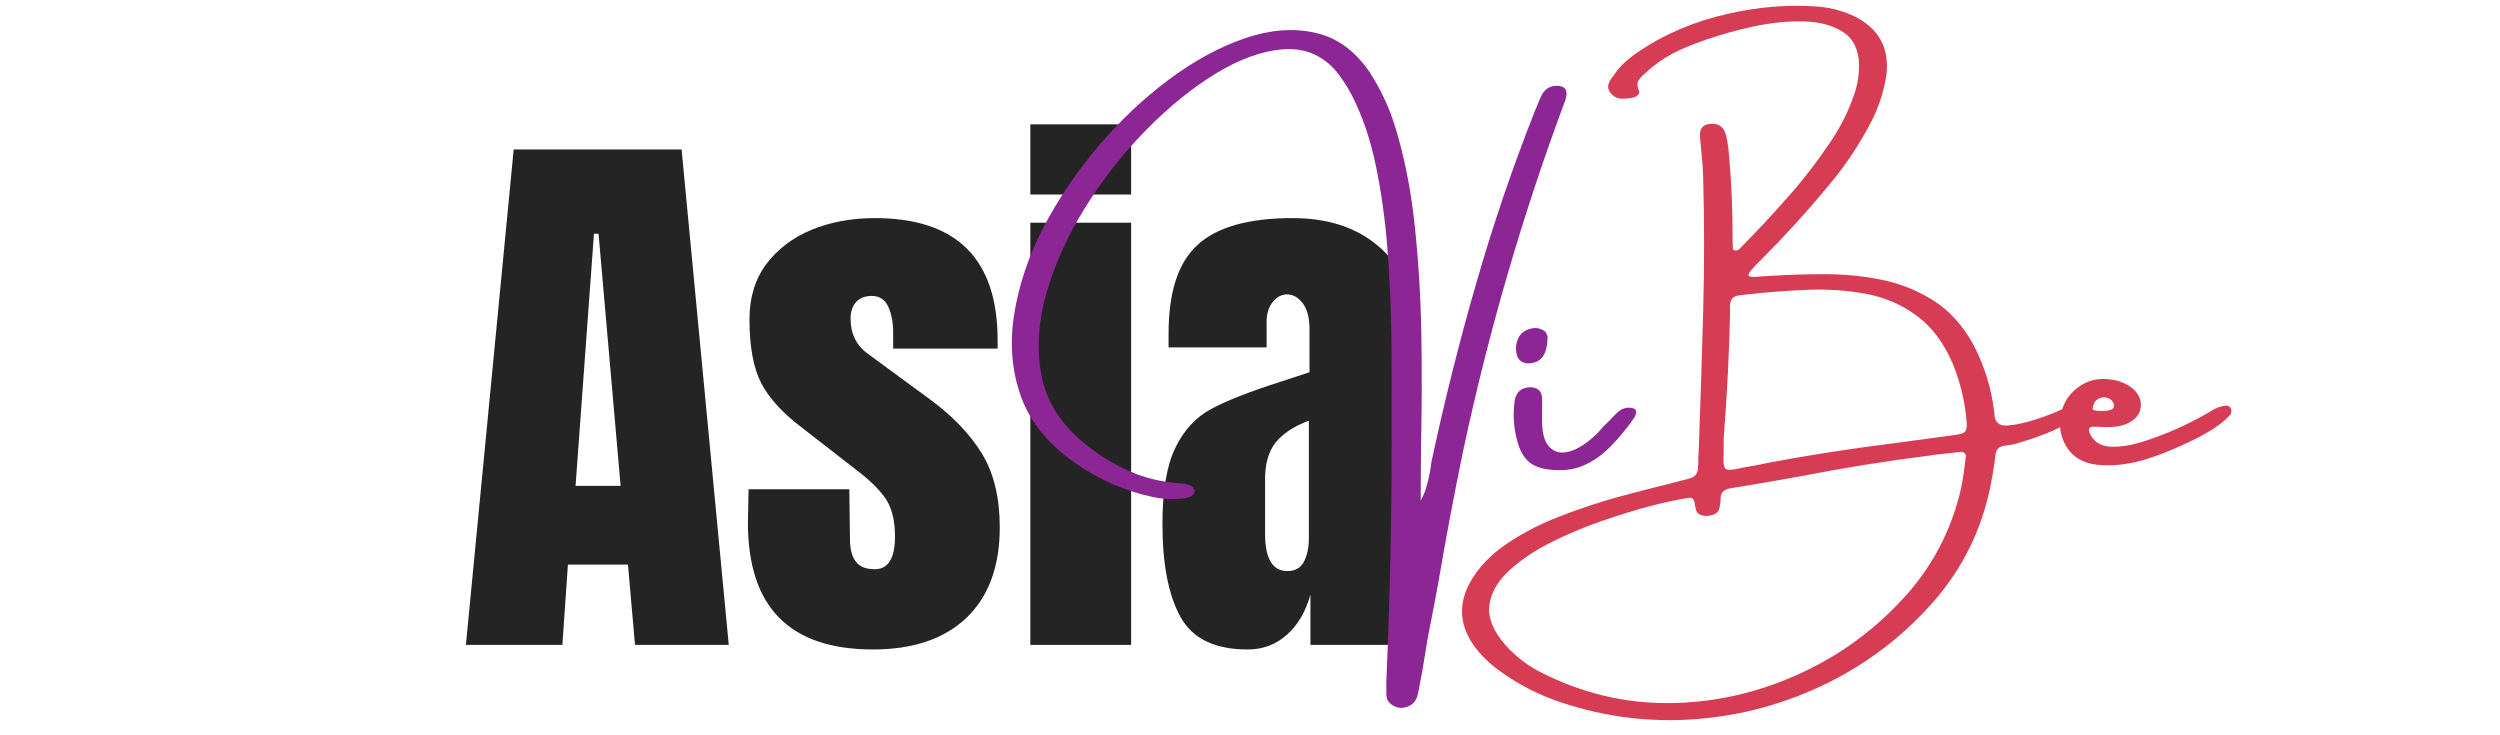
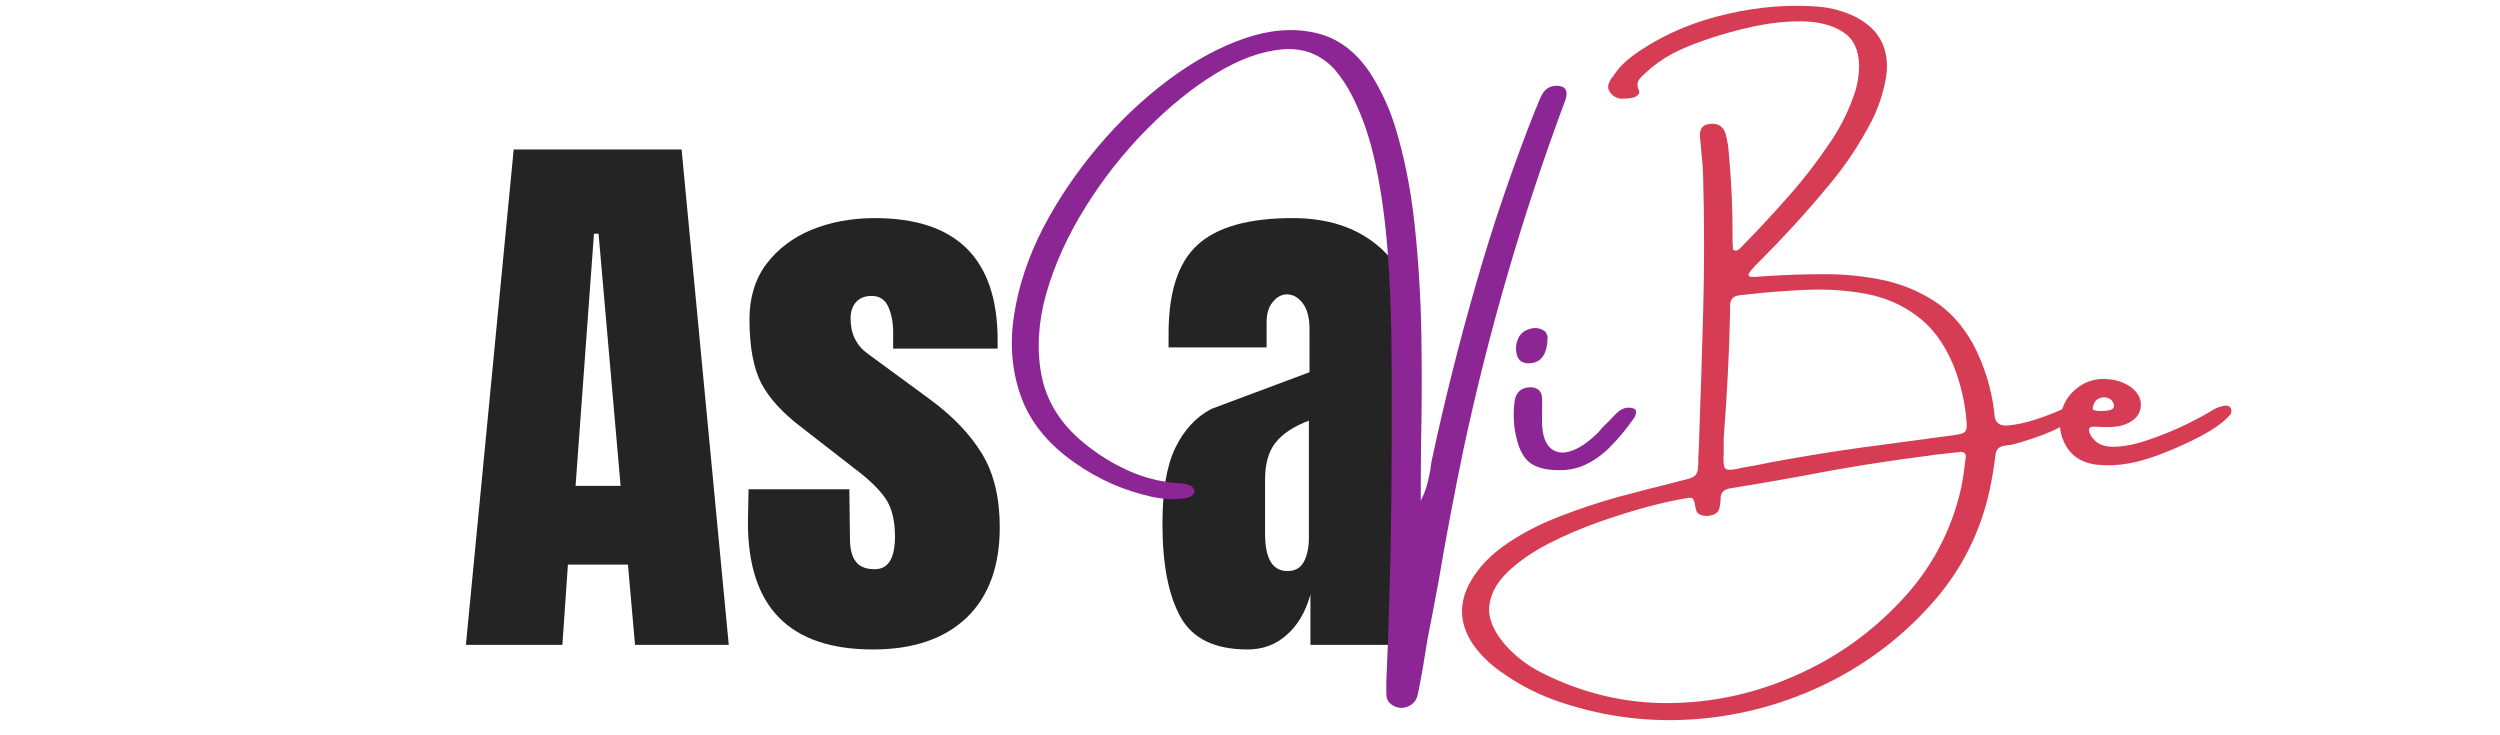
<svg xmlns="http://www.w3.org/2000/svg" width="170" zoomAndPan="magnify" viewBox="0 0 127.5 37.5" height="50" preserveAspectRatio="xMidYMid meet" version="1.2">
  <defs />
  <g id="3237369f3e">
    <g style="fill:#242424;fill-opacity:1;">
      <g transform="translate(23.323, 32.889)">
        <path style="stroke:none" d="M 0.438 0 L 2.875 -25.266 L 11.438 -25.266 L 13.844 0 L 9.062 0 L 8.703 -4.094 L 5.641 -4.094 L 5.359 0 Z M 6.031 -8.109 L 8.328 -8.109 L 7.203 -20.969 L 6.969 -20.969 Z M 6.031 -8.109 " />
      </g>
    </g>
    <g style="fill:#242424;fill-opacity:1;">
      <g transform="translate(37.582, 32.889)">
        <path style="stroke:none" d="M 6.938 0.234 C 2.688 0.234 0.562 -1.922 0.562 -6.234 L 0.594 -7.938 L 5.734 -7.938 L 5.766 -5.406 C 5.766 -4.895 5.863 -4.508 6.062 -4.25 C 6.258 -3.988 6.582 -3.859 7.031 -3.859 C 7.719 -3.859 8.062 -4.414 8.062 -5.531 C 8.062 -6.352 7.898 -7 7.578 -7.469 C 7.254 -7.938 6.738 -8.438 6.031 -8.969 L 3.297 -11.094 C 2.348 -11.812 1.664 -12.555 1.25 -13.328 C 0.844 -14.109 0.641 -15.203 0.641 -16.609 C 0.641 -17.711 0.926 -18.648 1.5 -19.422 C 2.082 -20.191 2.852 -20.773 3.812 -21.172 C 4.781 -21.566 5.852 -21.766 7.031 -21.766 C 11.207 -21.766 13.297 -19.688 13.297 -15.531 L 13.297 -15.109 L 7.969 -15.109 L 7.969 -15.938 C 7.969 -16.445 7.883 -16.883 7.719 -17.25 C 7.551 -17.613 7.27 -17.797 6.875 -17.797 C 6.531 -17.797 6.266 -17.691 6.078 -17.484 C 5.891 -17.273 5.797 -16.992 5.797 -16.641 C 5.797 -15.859 6.098 -15.254 6.703 -14.828 L 9.875 -12.5 C 11.02 -11.656 11.895 -10.738 12.5 -9.75 C 13.102 -8.758 13.406 -7.508 13.406 -6 C 13.406 -4 12.836 -2.457 11.703 -1.375 C 10.566 -0.301 8.977 0.234 6.938 0.234 Z M 6.938 0.234 " />
      </g>
    </g>
    <g style="fill:#242424;fill-opacity:1;">
      <g transform="translate(51.547, 32.889)">
-         <path style="stroke:none" d="M 1 -22.969 L 1 -26.547 L 6.141 -26.547 L 6.141 -22.969 Z M 1 0 L 1 -21.531 L 6.141 -21.531 L 6.141 0 Z M 1 0 " />
-       </g>
+         </g>
    </g>
    <g style="fill:#242424;fill-opacity:1;">
      <g transform="translate(58.691, 32.889)">
-         <path style="stroke:none" d="M 4.938 0.234 C 3.27 0.234 2.129 -0.316 1.516 -1.422 C 0.898 -2.535 0.594 -4.117 0.594 -6.172 C 0.594 -7.859 0.812 -9.148 1.25 -10.047 C 1.688 -10.953 2.297 -11.613 3.078 -12.031 C 3.867 -12.457 5.066 -12.926 6.672 -13.438 L 8.094 -13.906 L 8.094 -16.109 C 8.094 -16.68 7.977 -17.117 7.75 -17.422 C 7.52 -17.723 7.25 -17.875 6.938 -17.875 C 6.664 -17.875 6.426 -17.742 6.219 -17.484 C 6.008 -17.234 5.906 -16.895 5.906 -16.469 L 5.906 -15.172 L 0.906 -15.172 L 0.906 -15.875 C 0.906 -18 1.398 -19.508 2.391 -20.406 C 3.379 -21.312 4.992 -21.766 7.234 -21.766 C 9.016 -21.766 10.461 -21.297 11.578 -20.359 C 12.703 -19.43 13.266 -18.113 13.266 -16.406 L 13.266 0 L 8.141 0 L 8.141 -2.562 C 7.891 -1.676 7.484 -0.988 6.922 -0.5 C 6.367 -0.008 5.707 0.234 4.938 0.234 Z M 6.969 -3.766 C 7.363 -3.766 7.645 -3.926 7.812 -4.25 C 7.977 -4.57 8.062 -4.969 8.062 -5.438 L 8.062 -11.438 C 7.289 -11.145 6.723 -10.77 6.359 -10.312 C 6.004 -9.863 5.828 -9.238 5.828 -8.438 L 5.828 -5.672 C 5.828 -4.398 6.207 -3.766 6.969 -3.766 Z M 6.969 -3.766 " />
+         <path style="stroke:none" d="M 4.938 0.234 C 3.27 0.234 2.129 -0.316 1.516 -1.422 C 0.898 -2.535 0.594 -4.117 0.594 -6.172 C 0.594 -7.859 0.812 -9.148 1.25 -10.047 C 1.688 -10.953 2.297 -11.613 3.078 -12.031 L 8.094 -13.906 L 8.094 -16.109 C 8.094 -16.68 7.977 -17.117 7.75 -17.422 C 7.52 -17.723 7.25 -17.875 6.938 -17.875 C 6.664 -17.875 6.426 -17.742 6.219 -17.484 C 6.008 -17.234 5.906 -16.895 5.906 -16.469 L 5.906 -15.172 L 0.906 -15.172 L 0.906 -15.875 C 0.906 -18 1.398 -19.508 2.391 -20.406 C 3.379 -21.312 4.992 -21.766 7.234 -21.766 C 9.016 -21.766 10.461 -21.297 11.578 -20.359 C 12.703 -19.43 13.266 -18.113 13.266 -16.406 L 13.266 0 L 8.141 0 L 8.141 -2.562 C 7.891 -1.676 7.484 -0.988 6.922 -0.5 C 6.367 -0.008 5.707 0.234 4.938 0.234 Z M 6.969 -3.766 C 7.363 -3.766 7.645 -3.926 7.812 -4.25 C 7.977 -4.57 8.062 -4.969 8.062 -5.438 L 8.062 -11.438 C 7.289 -11.145 6.723 -10.77 6.359 -10.312 C 6.004 -9.863 5.828 -9.238 5.828 -8.438 L 5.828 -5.672 C 5.828 -4.398 6.207 -3.766 6.969 -3.766 Z M 6.969 -3.766 " />
      </g>
    </g>
    <g style="fill:#8b2694;fill-opacity:1;">
      <g transform="translate(52.646, 25.03)">
        <path style="stroke:none" d="M 19.812 0.5 C 19.957 0.227 20.062 -0.031 20.125 -0.281 C 20.195 -0.539 20.254 -0.797 20.297 -1.047 C 20.316 -1.191 20.336 -1.336 20.359 -1.484 C 21.016 -4.547 21.773 -7.578 22.641 -10.578 C 23.504 -13.586 24.516 -16.551 25.672 -19.469 C 25.711 -19.539 25.75 -19.625 25.781 -19.719 C 25.832 -19.863 25.895 -20.008 25.969 -20.156 C 26.125 -20.477 26.379 -20.645 26.734 -20.656 C 27.18 -20.656 27.336 -20.426 27.203 -19.969 C 25.023 -14.133 23.285 -8.172 21.984 -2.078 C 21.516 0.18 21.086 2.445 20.703 4.719 C 20.523 5.676 20.344 6.629 20.156 7.578 C 20.07 8.086 19.988 8.598 19.906 9.109 C 19.844 9.441 19.781 9.773 19.719 10.109 C 19.695 10.242 19.664 10.379 19.625 10.516 C 19.531 10.773 19.348 10.945 19.078 11.031 C 18.816 11.113 18.566 11.07 18.328 10.906 C 18.172 10.801 18.082 10.648 18.062 10.453 C 18.051 10.172 18.051 9.891 18.062 9.609 C 18.238 5.547 18.328 1.488 18.328 -2.562 C 18.328 -3 18.328 -3.457 18.328 -3.938 C 18.336 -5.195 18.332 -6.551 18.312 -8 C 18.289 -9.457 18.223 -10.922 18.109 -12.391 C 17.992 -13.867 17.797 -15.273 17.516 -16.609 C 17.234 -17.953 16.832 -19.129 16.312 -20.141 C 16.07 -20.617 15.781 -21.062 15.438 -21.469 C 14.727 -22.25 13.844 -22.598 12.781 -22.516 C 11.719 -22.43 10.578 -22.02 9.359 -21.281 C 8.148 -20.539 6.961 -19.578 5.797 -18.391 C 4.629 -17.203 3.598 -15.891 2.703 -14.453 C 1.805 -13.016 1.145 -11.555 0.719 -10.078 C 0.301 -8.609 0.219 -7.211 0.469 -5.891 C 0.727 -4.566 1.438 -3.426 2.594 -2.469 C 3.312 -1.875 4.086 -1.391 4.922 -1.016 C 5.754 -0.641 6.656 -0.426 7.625 -0.375 C 7.801 -0.363 7.969 -0.316 8.125 -0.234 C 8.164 -0.203 8.203 -0.16 8.234 -0.109 C 8.266 -0.066 8.281 -0.023 8.281 0.016 C 8.281 0.055 8.266 0.098 8.234 0.141 C 8.203 0.191 8.164 0.234 8.125 0.266 C 8 0.336 7.863 0.379 7.719 0.391 C 7.195 0.453 6.664 0.426 6.125 0.312 C 4.688 0 3.363 -0.582 2.156 -1.438 C 0.801 -2.383 -0.109 -3.508 -0.578 -4.812 C -1.047 -6.125 -1.16 -7.52 -0.922 -9 C -0.691 -10.477 -0.195 -11.953 0.562 -13.422 C 1.332 -14.891 2.27 -16.273 3.375 -17.578 C 4.488 -18.891 5.691 -20.023 6.984 -20.984 C 8.273 -21.941 9.562 -22.641 10.844 -23.078 C 12.125 -23.516 13.316 -23.609 14.422 -23.359 C 15.535 -23.117 16.469 -22.441 17.219 -21.328 C 17.758 -20.492 18.18 -19.598 18.484 -18.641 C 18.961 -17.109 19.301 -15.422 19.5 -13.578 C 19.695 -11.742 19.812 -9.863 19.844 -7.938 C 19.875 -6.02 19.867 -4.16 19.828 -2.359 C 19.816 -1.359 19.812 -0.406 19.812 0.5 Z M 19.812 0.5 " />
      </g>
    </g>
    <g style="fill:#8b2694;fill-opacity:1;">
      <g transform="translate(77.253, 25.03)">
        <path style="stroke:none" d="M 6.094 -4.188 C 6.164 -4.145 6.195 -4.078 6.188 -3.984 C 6.176 -3.898 6.148 -3.82 6.109 -3.75 C 5.723 -3.188 5.312 -2.688 4.875 -2.25 C 4.445 -1.812 3.973 -1.484 3.453 -1.266 C 2.93 -1.055 2.332 -1 1.656 -1.094 C 1.207 -1.164 0.867 -1.316 0.641 -1.547 C 0.41 -1.785 0.238 -2.117 0.125 -2.547 C -0.062 -3.223 -0.102 -3.914 0 -4.625 C 0.082 -5.039 0.336 -5.258 0.766 -5.281 C 1.148 -5.281 1.359 -5.109 1.391 -4.766 C 1.398 -4.473 1.398 -4.188 1.391 -3.906 C 1.391 -3.875 1.391 -3.836 1.391 -3.797 C 1.367 -3.035 1.492 -2.516 1.766 -2.234 C 2.035 -1.953 2.391 -1.879 2.828 -2.016 C 3.266 -2.148 3.727 -2.457 4.219 -2.938 C 4.281 -3 4.352 -3.082 4.438 -3.188 C 4.531 -3.289 4.633 -3.395 4.75 -3.5 C 4.906 -3.664 5.035 -3.801 5.141 -3.906 C 5.441 -4.219 5.758 -4.312 6.094 -4.188 Z M 0.656 -6.5 C 0.32 -6.52 0.129 -6.707 0.078 -7.062 C 0.035 -7.32 0.078 -7.578 0.203 -7.828 C 0.316 -8.035 0.5 -8.176 0.75 -8.25 C 1 -8.332 1.234 -8.312 1.453 -8.188 C 1.535 -8.145 1.594 -8.082 1.625 -8 C 1.664 -7.926 1.68 -7.863 1.672 -7.812 C 1.66 -6.926 1.32 -6.488 0.656 -6.5 Z M 0.656 -6.5 " />
      </g>
    </g>
    <g style="fill:#d63d54;fill-opacity:1;">
      <g transform="translate(82.377, 25.03)">
        <path style="stroke:none" d="M 23.328 -4.188 C 23.41 -4.07 23.41 -3.922 23.328 -3.734 C 23.242 -3.555 22.906 -3.332 22.312 -3.062 C 21.719 -2.801 21.035 -2.566 20.266 -2.359 C 20.129 -2.336 19.988 -2.316 19.844 -2.297 C 19.562 -2.254 19.41 -2.094 19.391 -1.812 C 19.316 -1.207 19.219 -0.613 19.094 -0.031 C 18.633 2.07 17.707 3.938 16.312 5.562 C 14.77 7.344 12.945 8.754 10.844 9.797 C 8.738 10.836 6.516 11.453 4.172 11.641 C 1.828 11.828 -0.461 11.551 -2.703 10.812 C -3.828 10.445 -4.867 9.922 -5.828 9.234 C -6.367 8.859 -6.828 8.414 -7.203 7.906 C -7.961 6.832 -8.016 5.727 -7.359 4.594 C -6.941 3.875 -6.332 3.242 -5.531 2.703 C -4.738 2.16 -3.844 1.695 -2.844 1.312 C -1.852 0.926 -0.852 0.594 0.156 0.312 C 1.176 0.039 2.125 -0.203 3 -0.422 C 3.27 -0.492 3.531 -0.562 3.781 -0.625 C 4.062 -0.695 4.207 -0.875 4.219 -1.156 C 4.219 -1.219 4.223 -1.281 4.234 -1.344 C 4.234 -1.426 4.234 -1.504 4.234 -1.578 C 4.242 -1.805 4.254 -2.039 4.266 -2.281 C 4.348 -4.551 4.422 -6.832 4.484 -9.125 C 4.547 -11.414 4.547 -13.703 4.484 -15.984 C 4.473 -16.422 4.441 -16.859 4.391 -17.297 C 4.367 -17.535 4.348 -17.77 4.328 -18 C 4.285 -18.383 4.406 -18.613 4.688 -18.688 C 5.176 -18.789 5.488 -18.633 5.625 -18.219 C 5.719 -17.875 5.773 -17.523 5.797 -17.172 C 5.93 -15.723 5.992 -14.27 5.984 -12.812 C 5.984 -12.695 5.988 -12.578 6 -12.453 C 6 -12.398 6 -12.352 6 -12.312 C 6.07 -12.258 6.133 -12.238 6.188 -12.25 C 6.238 -12.27 6.285 -12.297 6.328 -12.328 C 7.172 -13.18 7.984 -14.051 8.766 -14.938 C 9.555 -15.82 10.289 -16.77 10.969 -17.781 C 11.531 -18.602 11.961 -19.492 12.266 -20.453 C 12.379 -20.867 12.438 -21.289 12.438 -21.719 C 12.414 -22.5 12.145 -23.055 11.625 -23.391 C 11.102 -23.734 10.438 -23.914 9.625 -23.938 C 8.82 -23.957 7.977 -23.875 7.094 -23.688 C 6.219 -23.5 5.406 -23.273 4.656 -23.016 C 3.906 -22.754 3.328 -22.516 2.922 -22.297 C 2.41 -22.023 1.945 -21.691 1.531 -21.297 C 1.508 -21.285 1.492 -21.27 1.484 -21.25 C 1.348 -21.145 1.242 -21.023 1.172 -20.891 C 1.109 -20.754 1.125 -20.586 1.219 -20.391 C 1.238 -20.316 1.223 -20.254 1.172 -20.203 C 1.117 -20.148 1.062 -20.109 1 -20.078 C 0.82 -20.023 0.641 -20 0.453 -20 C 0.148 -19.969 -0.094 -20.082 -0.281 -20.344 C -0.363 -20.477 -0.383 -20.609 -0.344 -20.734 C -0.301 -20.859 -0.238 -20.977 -0.156 -21.094 C -0.156 -21.102 -0.145 -21.109 -0.125 -21.109 C 0.062 -21.41 0.281 -21.672 0.531 -21.891 C 0.781 -22.109 1.051 -22.312 1.344 -22.5 C 2.633 -23.344 4.082 -23.945 5.688 -24.312 C 7.301 -24.688 8.875 -24.812 10.406 -24.688 C 11.062 -24.625 11.676 -24.453 12.25 -24.172 C 13.469 -23.547 13.992 -22.551 13.828 -21.188 C 13.703 -20.406 13.469 -19.66 13.125 -18.953 C 12.508 -17.742 11.766 -16.617 10.891 -15.578 C 9.797 -14.254 8.645 -12.988 7.438 -11.781 C 6.988 -11.344 6.773 -11.078 6.797 -10.984 C 6.828 -10.898 7.055 -10.883 7.484 -10.938 C 7.578 -10.938 7.676 -10.941 7.781 -10.953 C 8.738 -11.016 9.719 -11.047 10.719 -11.047 C 11.727 -11.047 12.703 -10.945 13.641 -10.75 C 14.586 -10.551 15.457 -10.195 16.25 -9.688 C 17.039 -9.188 17.707 -8.453 18.25 -7.484 C 18.82 -6.398 19.18 -5.25 19.328 -4.031 C 19.336 -3.969 19.344 -3.898 19.344 -3.828 C 19.383 -3.473 19.602 -3.305 20 -3.328 C 20.406 -3.359 20.875 -3.457 21.406 -3.625 C 21.945 -3.801 22.383 -3.969 22.719 -4.125 C 23.051 -4.281 23.254 -4.301 23.328 -4.188 Z M 17.875 -1.703 C 17.895 -1.785 17.879 -1.852 17.828 -1.906 C 17.773 -1.957 17.707 -1.984 17.625 -1.984 C 17.156 -1.93 16.688 -1.879 16.219 -1.828 C 16.156 -1.816 16.094 -1.805 16.031 -1.797 C 13.801 -1.516 11.625 -1.164 9.5 -0.75 C 8.301 -0.531 7.086 -0.32 5.859 -0.125 C 5.504 -0.062 5.344 0.133 5.375 0.469 C 5.363 0.613 5.344 0.754 5.312 0.891 C 5.27 1.066 5.148 1.18 4.953 1.234 C 4.734 1.305 4.523 1.301 4.328 1.219 C 4.223 1.164 4.16 1.102 4.141 1.031 C 4.117 0.957 4.098 0.879 4.078 0.797 C 4.078 0.766 4.07 0.727 4.062 0.688 C 4.039 0.539 4 0.441 3.938 0.391 C 3.883 0.348 3.789 0.344 3.656 0.375 C 3.188 0.445 2.562 0.582 1.781 0.781 C 1 0.988 0.156 1.25 -0.75 1.562 C -1.664 1.883 -2.547 2.258 -3.391 2.688 C -4.234 3.125 -4.93 3.609 -5.484 4.141 C -6.035 4.672 -6.348 5.242 -6.422 5.859 C -6.492 6.484 -6.223 7.148 -5.609 7.859 C -5.078 8.453 -4.457 8.926 -3.75 9.281 C -1.688 10.32 0.457 10.836 2.688 10.828 C 4.914 10.816 7.062 10.359 9.125 9.453 C 11.195 8.555 13.008 7.281 14.562 5.625 C 16.113 3.988 17.141 2.066 17.641 -0.141 C 17.734 -0.609 17.805 -1.086 17.859 -1.578 C 17.859 -1.617 17.863 -1.66 17.875 -1.703 Z M 17.406 -2.859 C 17.625 -2.891 17.77 -2.941 17.844 -3.016 C 17.914 -3.098 17.941 -3.25 17.922 -3.469 C 17.848 -4.5 17.613 -5.5 17.219 -6.469 C 16.75 -7.562 16.129 -8.383 15.359 -8.938 C 14.598 -9.5 13.738 -9.867 12.781 -10.047 C 11.82 -10.223 10.828 -10.289 9.797 -10.25 C 8.766 -10.207 7.75 -10.129 6.75 -10.016 C 6.602 -10.004 6.457 -9.988 6.312 -9.969 C 6.102 -9.938 5.969 -9.848 5.906 -9.703 C 5.852 -9.566 5.836 -9.41 5.859 -9.234 C 5.859 -9.203 5.859 -9.18 5.859 -9.172 C 5.816 -7.109 5.707 -4.941 5.531 -2.672 C 5.531 -2.648 5.531 -2.613 5.531 -2.562 C 5.531 -2.406 5.531 -2.195 5.531 -1.938 C 5.5 -1.477 5.531 -1.207 5.625 -1.125 C 5.727 -1.039 6.004 -1.055 6.453 -1.172 C 6.953 -1.254 7.445 -1.348 7.938 -1.453 C 9.5 -1.742 11.07 -2 12.656 -2.219 C 14.238 -2.426 15.82 -2.641 17.406 -2.859 Z M 17.406 -2.859 " />
      </g>
    </g>
    <g style="fill:#d63d54;fill-opacity:1;">
      <g transform="translate(105.195, 25.03)">
        <path style="stroke:none" d="M 1.781 -3.266 C 1.77 -3.266 1.758 -3.266 1.75 -3.266 C 1.75 -3.266 1.754 -3.266 1.766 -3.266 C 1.766 -3.266 1.77 -3.266 1.781 -3.266 Z M 7.641 -4.109 C 7.691 -4.148 7.785 -4.195 7.922 -4.25 C 8.055 -4.301 8.188 -4.332 8.312 -4.344 C 8.438 -4.352 8.523 -4.305 8.578 -4.203 C 8.609 -4.129 8.613 -4.055 8.594 -3.984 C 8.582 -3.922 8.551 -3.867 8.5 -3.828 C 8.188 -3.484 7.707 -3.141 7.062 -2.797 C 6.426 -2.461 5.758 -2.16 5.062 -1.891 C 4.375 -1.629 3.801 -1.461 3.344 -1.391 C 2.82 -1.297 2.289 -1.273 1.75 -1.328 C 1.082 -1.41 0.586 -1.68 0.266 -2.141 C -0.055 -2.609 -0.188 -3.133 -0.125 -3.719 C -0.031 -4.363 0.258 -4.875 0.75 -5.25 C 1.25 -5.633 1.82 -5.773 2.469 -5.672 C 2.852 -5.629 3.207 -5.488 3.531 -5.25 C 3.875 -4.969 4.023 -4.645 3.984 -4.281 C 3.953 -3.926 3.738 -3.648 3.344 -3.453 C 3.133 -3.348 2.906 -3.285 2.656 -3.266 C 2.406 -3.242 2.113 -3.242 1.781 -3.266 C 1.781 -3.266 1.77 -3.266 1.75 -3.266 C 1.738 -3.266 1.711 -3.266 1.672 -3.266 C 1.641 -3.266 1.602 -3.266 1.562 -3.266 C 1.457 -3.266 1.391 -3.238 1.359 -3.188 C 1.336 -3.133 1.336 -3.066 1.359 -2.984 C 1.547 -2.523 1.906 -2.281 2.438 -2.25 C 2.977 -2.227 3.586 -2.332 4.266 -2.562 C 4.953 -2.789 5.602 -3.051 6.219 -3.344 C 6.832 -3.645 7.305 -3.898 7.641 -4.109 Z M 1.766 -4.656 C 1.68 -4.594 1.625 -4.52 1.594 -4.438 C 1.562 -4.352 1.539 -4.281 1.531 -4.219 C 1.531 -4.164 1.539 -4.133 1.562 -4.125 C 1.582 -4.113 1.648 -4.098 1.766 -4.078 C 1.891 -4.066 2.02 -4.066 2.156 -4.078 C 2.301 -4.086 2.422 -4.113 2.516 -4.156 C 2.609 -4.207 2.641 -4.297 2.609 -4.422 C 2.547 -4.598 2.426 -4.707 2.25 -4.75 C 2.07 -4.789 1.91 -4.758 1.766 -4.656 Z M 1.766 -4.656 " />
      </g>
    </g>
  </g>
</svg>